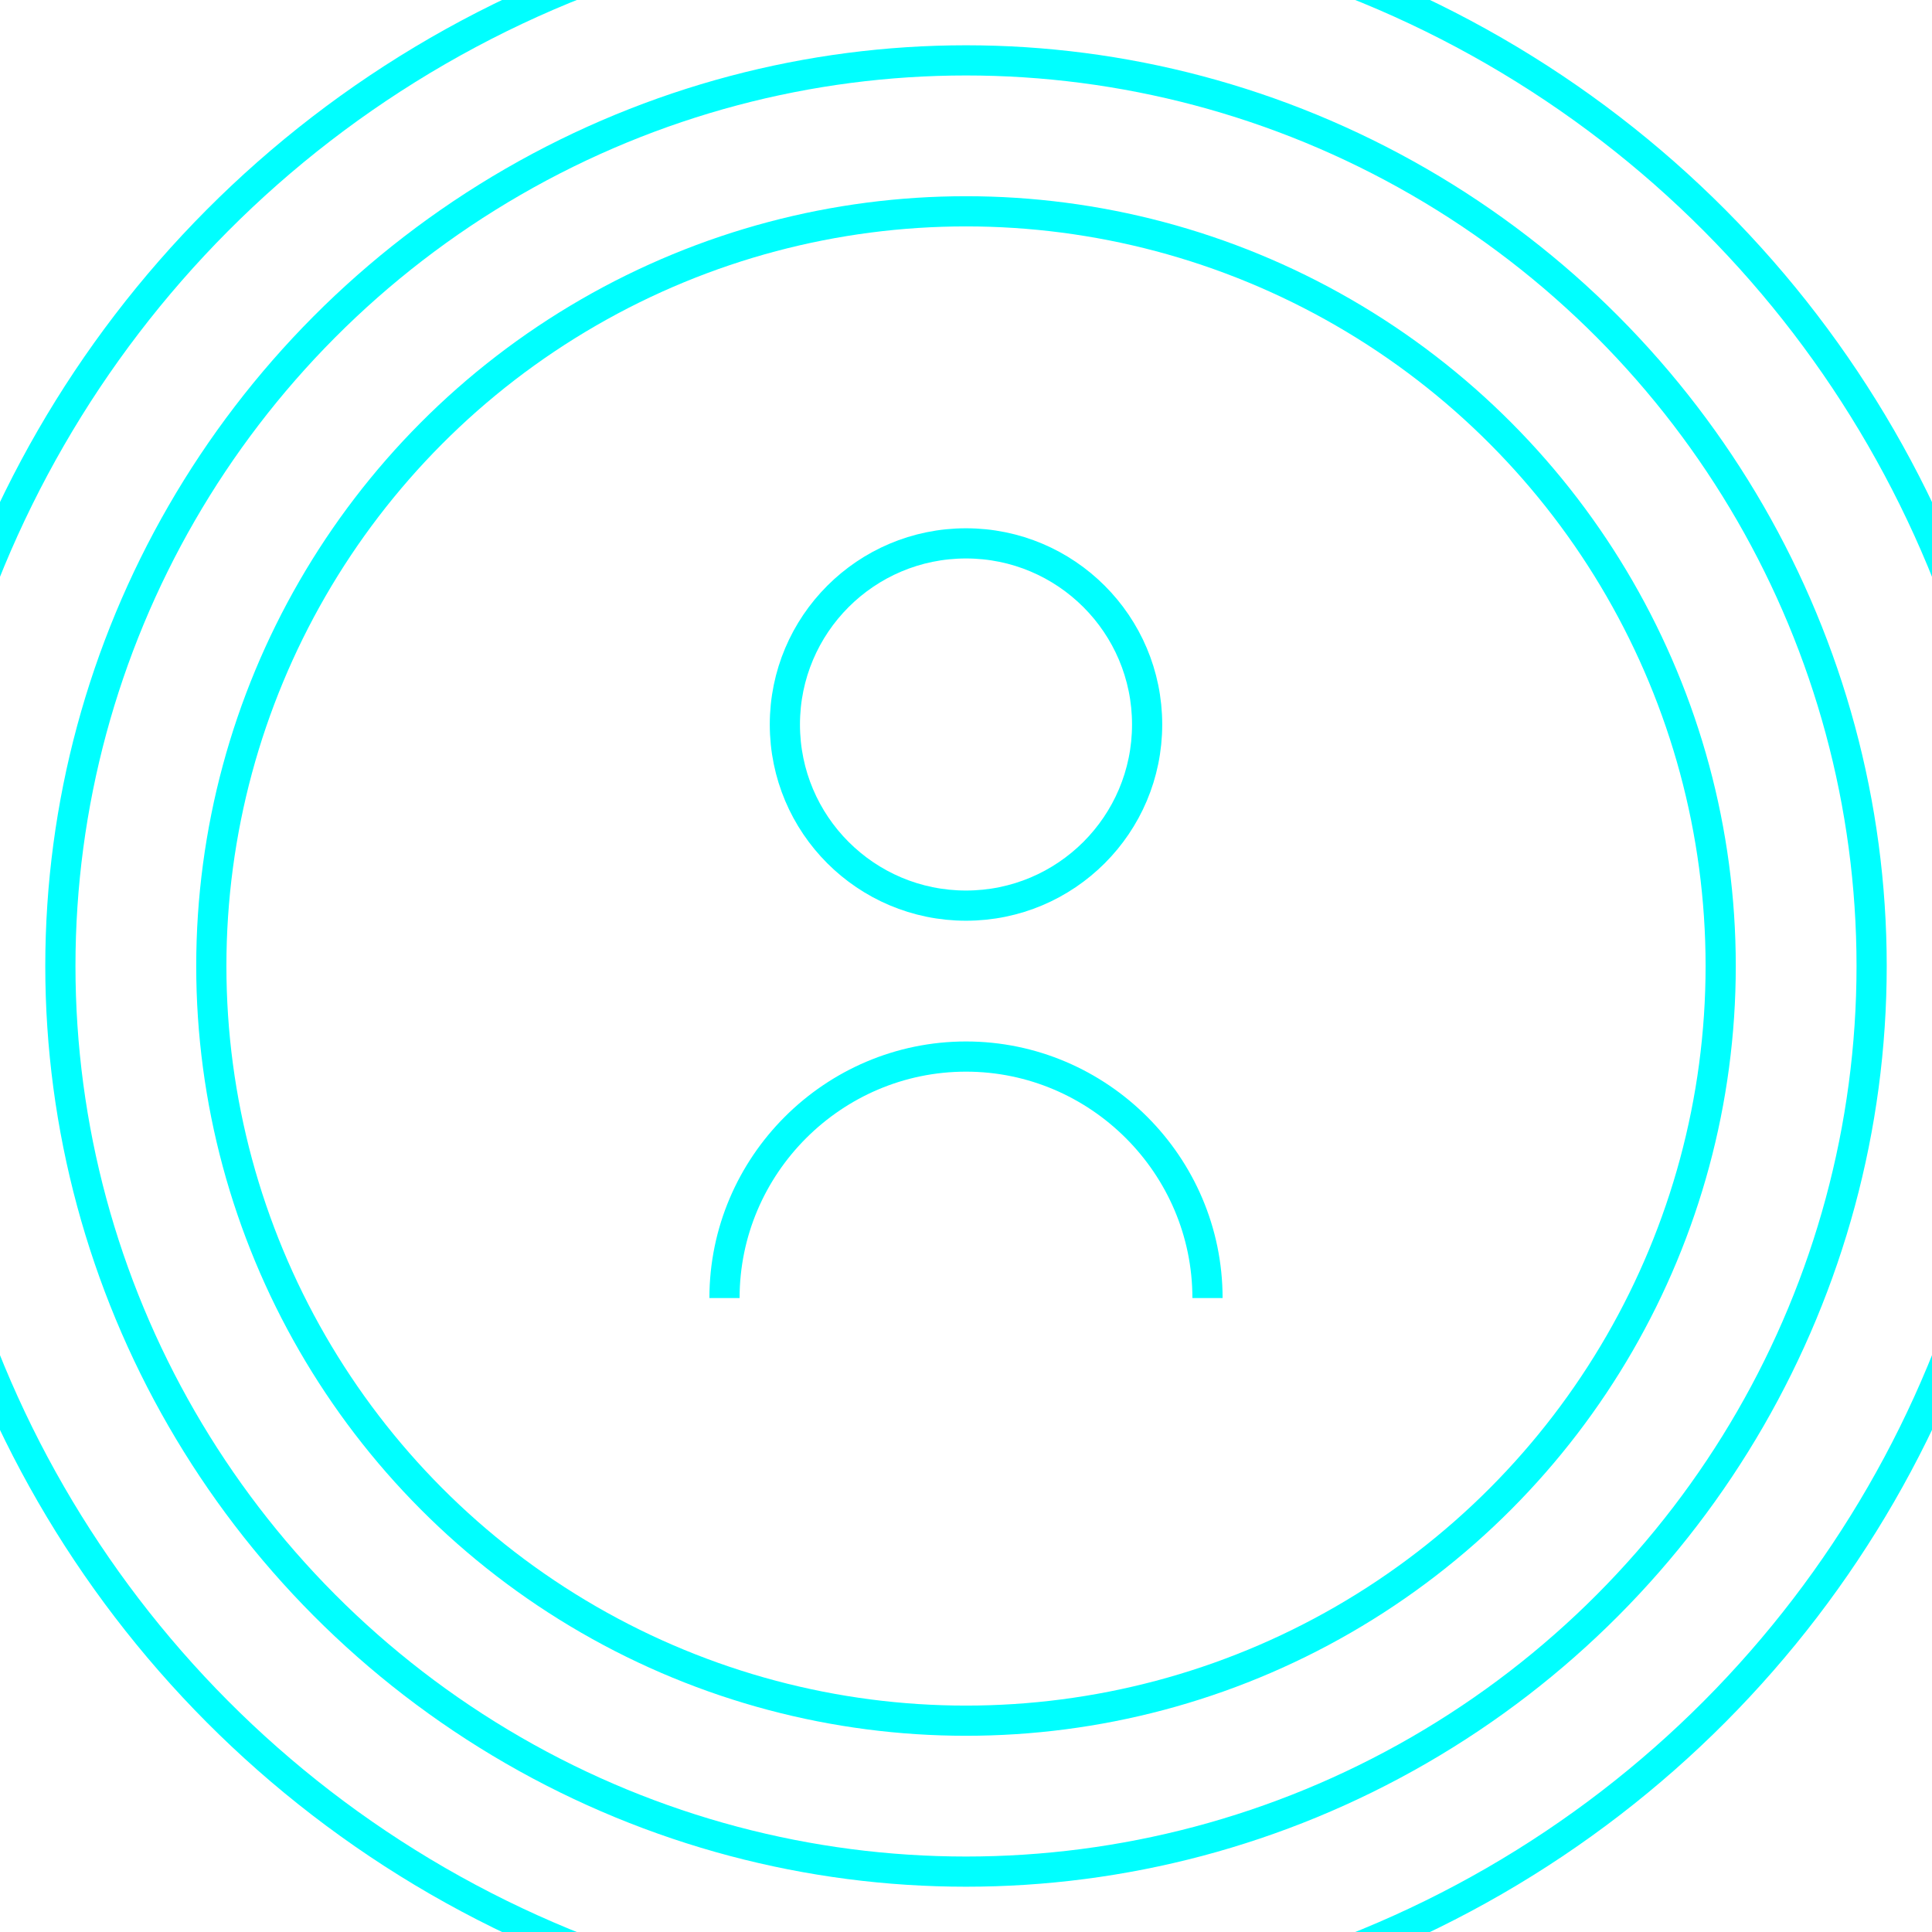
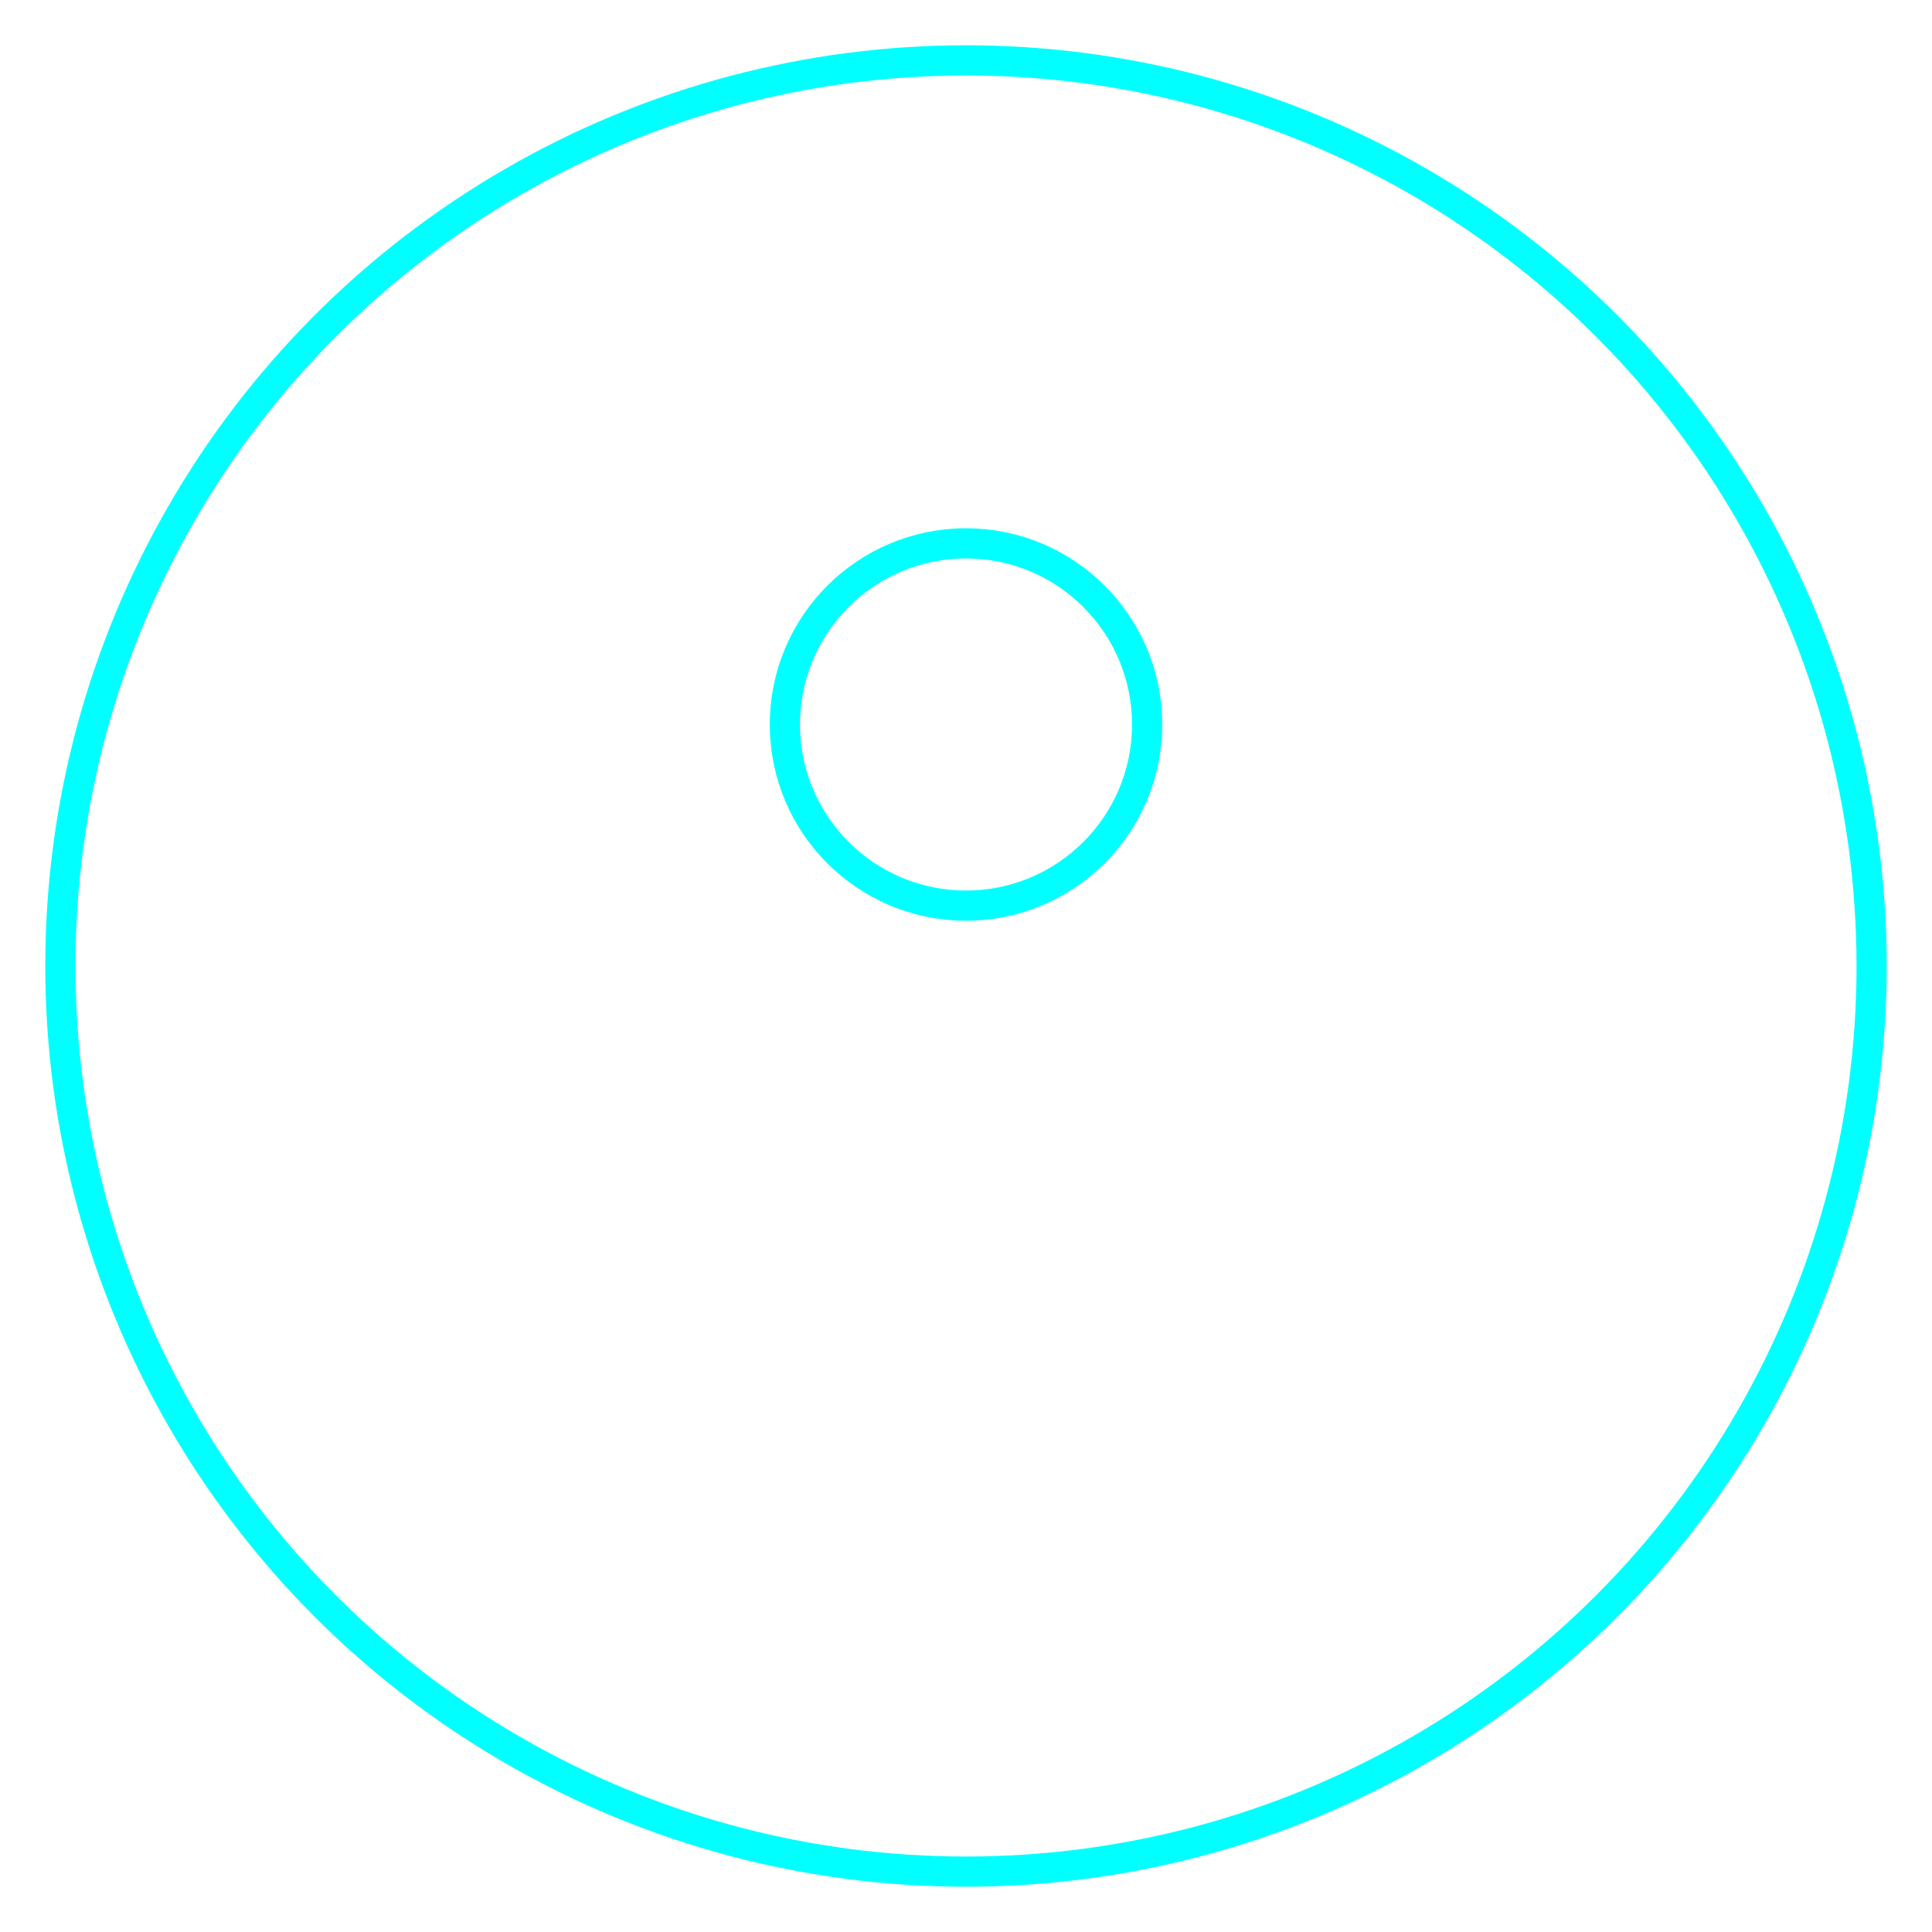
<svg xmlns="http://www.w3.org/2000/svg" width="128" height="128" viewBox="0 0 128 128" fill="none" stroke="#00FFFF" stroke-width="2">
-   <circle cx="64" cy="64" r="50" stroke="#00FFFF" fill="none" />
  <circle cx="64" cy="64" r="60" stroke="#00FFFF" fill="none" />
-   <circle cx="64" cy="64" r="70" stroke="#00FFFF" fill="none" />
  <circle cx="64" cy="48" r="12" stroke="#00FFFF" fill="none" />
-   <path d="M48 86c0-8.8 7.2-16 16-16s16 7.2 16 16" stroke="#00FFFF" fill="none" />
</svg>